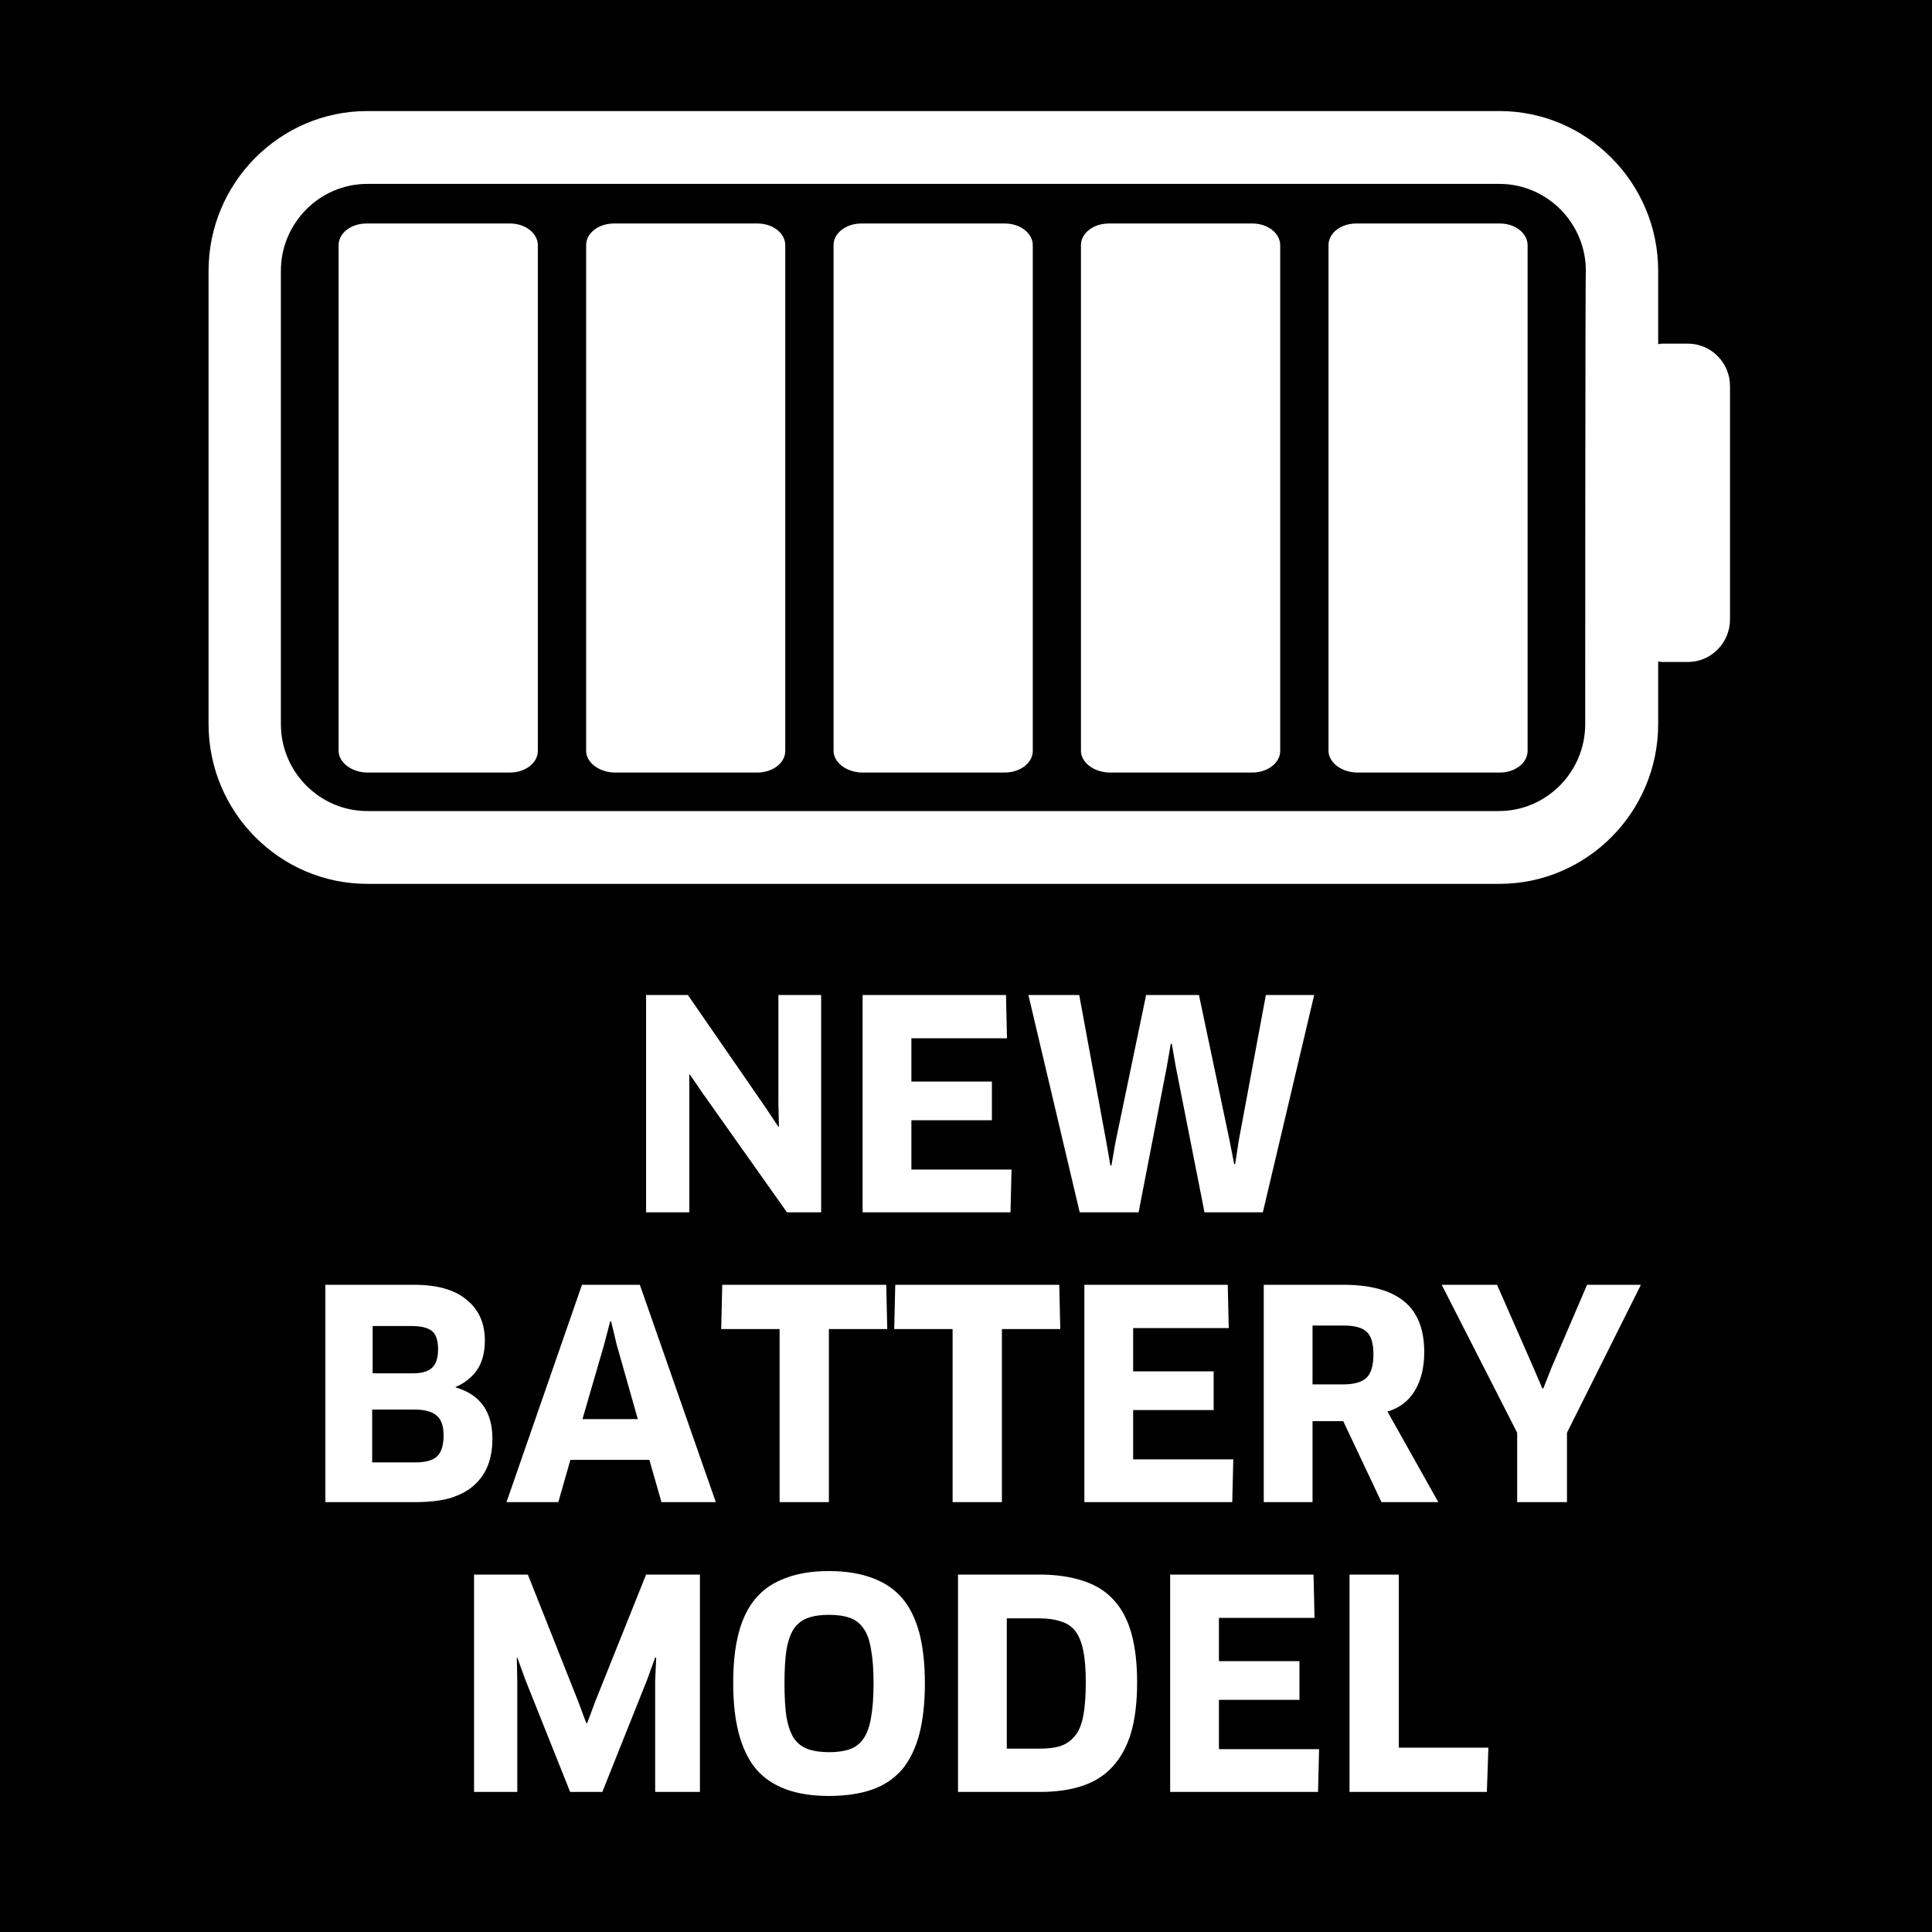
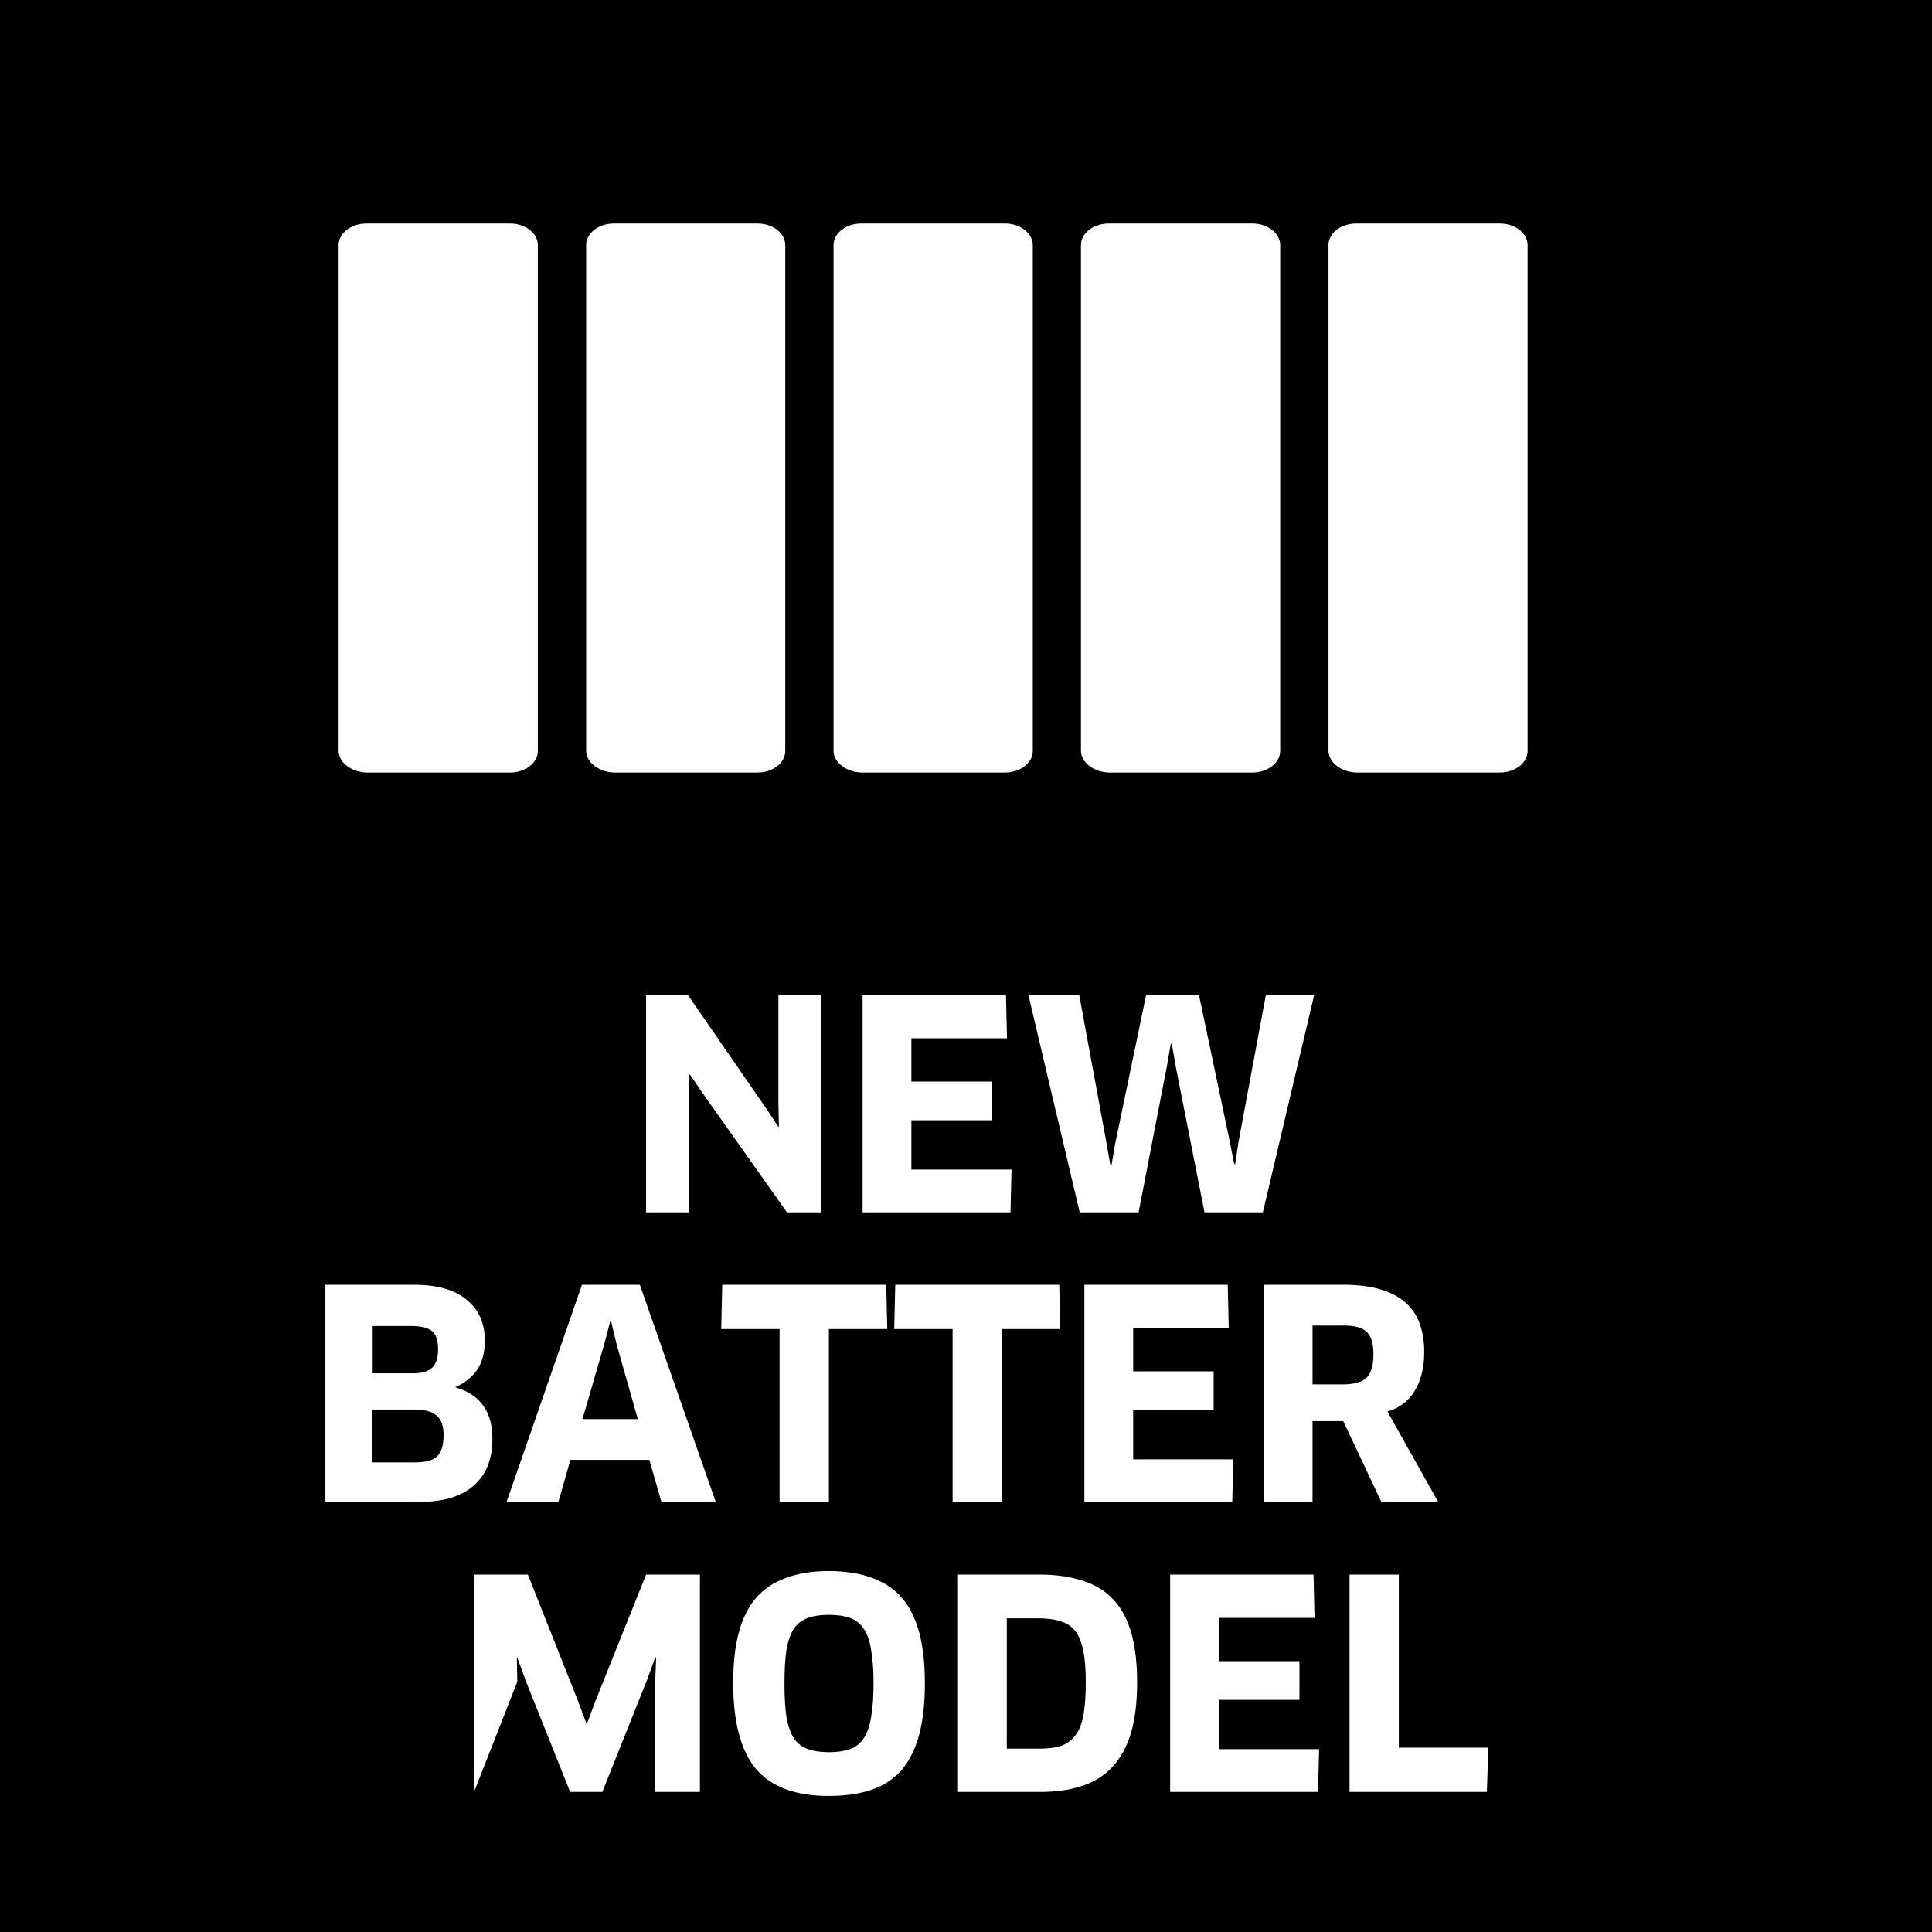
<svg xmlns="http://www.w3.org/2000/svg" width="80" zoomAndPan="magnify" viewBox="0 0 60 60" height="80" preserveAspectRatio="xMidYMid meet" version="1.0">
  <defs>
    <g />
    <clipPath id="e33a06b04e">
      <path d="M 6.477 3.449 L 53.727 3.449 L 53.727 27.449 L 6.477 27.449 Z M 6.477 3.449 " clip-rule="nonzero" />
    </clipPath>
  </defs>
  <rect x="-6" width="72" fill="#ffffff" y="-6" height="72" fill-opacity="1" />
  <rect x="-6" width="72" fill="#ffffff" y="-6" height="72" fill-opacity="1" />
  <rect x="-6" width="72" fill="#000000" y="-6" height="72" fill-opacity="1" />
  <g fill="#ffffff" fill-opacity="1">
    <g transform="translate(19.424, 37.65)">
      <g>
        <path d="M 5.016 0 L 2.406 -3.688 L 2 -4.281 L 1.984 -4.281 L 1.984 0 L 0.641 0 L 0.641 -6.75 L 1.938 -6.75 L 4.344 -3.266 L 4.75 -2.656 L 4.766 -2.672 L 4.75 -3.391 L 4.75 -6.75 L 6.078 -6.75 L 6.078 0 Z M 5.016 0 " />
      </g>
    </g>
  </g>
  <g fill="#ffffff" fill-opacity="1">
    <g transform="translate(26.148, 37.65)">
      <g>
        <path d="M 5.266 -1.328 L 5.234 0 L 0.641 0 L 0.641 -6.75 L 5.094 -6.75 L 5.125 -5.406 L 2.156 -5.406 L 2.156 -4.062 L 4.656 -4.062 L 4.656 -2.859 L 2.156 -2.859 L 2.156 -1.328 Z M 5.266 -1.328 " />
      </g>
    </g>
  </g>
  <g fill="#ffffff" fill-opacity="1">
    <g transform="translate(31.719, 37.65)">
      <g>
        <path d="M 5.516 -6.75 L 6.469 -2.219 L 6.609 -1.5 L 6.641 -1.5 L 6.75 -2.219 L 7.594 -6.75 L 9.094 -6.75 L 7.5 0 L 5.688 0 L 4.797 -4.516 L 4.672 -5.234 L 4.641 -5.234 L 4.516 -4.516 L 3.641 0 L 1.812 0 L 0.219 -6.75 L 1.797 -6.75 L 2.641 -2.172 L 2.766 -1.453 L 2.797 -1.453 L 2.922 -2.172 L 3.875 -6.75 Z M 5.516 -6.75 " />
      </g>
    </g>
  </g>
  <g fill="#ffffff" fill-opacity="1">
    <g transform="translate(9.464, 46.65)">
      <g>
        <path d="M 5.828 -1.969 C 5.828 -1.656 5.781 -1.379 5.688 -1.141 C 5.594 -0.898 5.445 -0.691 5.25 -0.516 C 5.062 -0.348 4.816 -0.219 4.516 -0.125 C 4.211 -0.039 3.848 0 3.422 0 L 0.641 0 L 0.641 -6.75 L 3.391 -6.75 C 4.117 -6.75 4.664 -6.594 5.031 -6.281 C 5.406 -5.977 5.594 -5.555 5.594 -5.016 C 5.594 -4.641 5.508 -4.332 5.344 -4.094 C 5.176 -3.863 4.957 -3.691 4.688 -3.578 L 4.688 -3.562 C 5.445 -3.344 5.828 -2.812 5.828 -1.969 Z M 4.312 -2.078 C 4.312 -2.367 4.238 -2.57 4.094 -2.688 C 3.957 -2.812 3.727 -2.875 3.406 -2.875 L 2.094 -2.875 L 2.094 -1.234 L 3.438 -1.234 C 3.738 -1.234 3.957 -1.289 4.094 -1.406 C 4.238 -1.531 4.312 -1.754 4.312 -2.078 Z M 4.141 -4.75 C 4.141 -5.02 4.078 -5.207 3.953 -5.312 C 3.828 -5.414 3.617 -5.469 3.328 -5.469 L 2.109 -5.469 L 2.109 -4 L 3.359 -4 C 3.629 -4 3.828 -4.055 3.953 -4.172 C 4.078 -4.285 4.141 -4.477 4.141 -4.75 Z M 4.141 -4.75 " />
      </g>
    </g>
  </g>
  <g fill="#ffffff" fill-opacity="1">
    <g transform="translate(15.683, 46.65)">
      <g>
        <path d="M 4.484 -1.312 L 2.031 -1.312 L 1.656 0 L 0.047 0 L 2.391 -6.75 L 4.188 -6.75 L 6.547 0 L 4.859 0 Z M 3.078 -4.891 L 2.406 -2.578 L 4.125 -2.578 L 3.469 -4.891 L 3.297 -5.609 L 3.266 -5.609 Z M 3.078 -4.891 " />
      </g>
    </g>
  </g>
  <g fill="#ffffff" fill-opacity="1">
    <g transform="translate(22.289, 46.65)">
      <g>
        <path d="M 3.453 -5.375 L 3.453 0 L 1.922 0 L 1.922 -5.375 L 0.109 -5.375 L 0.141 -6.75 L 5.234 -6.75 L 5.266 -5.375 Z M 3.453 -5.375 " />
      </g>
    </g>
  </g>
  <g fill="#ffffff" fill-opacity="1">
    <g transform="translate(27.662, 46.65)">
      <g>
        <path d="M 3.453 -5.375 L 3.453 0 L 1.922 0 L 1.922 -5.375 L 0.109 -5.375 L 0.141 -6.75 L 5.234 -6.75 L 5.266 -5.375 Z M 3.453 -5.375 " />
      </g>
    </g>
  </g>
  <g fill="#ffffff" fill-opacity="1">
    <g transform="translate(33.035, 46.65)">
      <g>
        <path d="M 5.266 -1.328 L 5.234 0 L 0.641 0 L 0.641 -6.75 L 5.094 -6.75 L 5.125 -5.406 L 2.156 -5.406 L 2.156 -4.062 L 4.656 -4.062 L 4.656 -2.859 L 2.156 -2.859 L 2.156 -1.328 Z M 5.266 -1.328 " />
      </g>
    </g>
  </g>
  <g fill="#ffffff" fill-opacity="1">
    <g transform="translate(38.606, 46.65)">
      <g>
        <path d="M 5.625 -4.656 C 5.625 -4.176 5.523 -3.773 5.328 -3.453 C 5.141 -3.141 4.859 -2.926 4.484 -2.812 L 6.062 0 L 4.297 0 L 3.109 -2.516 L 2.156 -2.516 L 2.156 0 L 0.641 0 L 0.641 -6.75 L 3.109 -6.75 C 3.953 -6.75 4.582 -6.578 5 -6.234 C 5.414 -5.898 5.625 -5.375 5.625 -4.656 Z M 4.047 -4.594 C 4.047 -4.938 3.973 -5.172 3.828 -5.297 C 3.691 -5.422 3.457 -5.484 3.125 -5.484 L 2.156 -5.484 L 2.156 -3.656 L 3.094 -3.656 C 3.426 -3.656 3.664 -3.719 3.812 -3.844 C 3.969 -3.977 4.047 -4.227 4.047 -4.594 Z M 4.047 -4.594 " />
      </g>
    </g>
  </g>
  <g fill="#ffffff" fill-opacity="1">
    <g transform="translate(44.726, 46.65)">
      <g>
-         <path d="M 1.766 -6.75 L 2.891 -4.188 L 3.172 -3.531 L 3.203 -3.531 L 3.469 -4.203 L 4.562 -6.75 L 6.234 -6.75 L 3.938 -2.156 L 3.938 0 L 2.391 0 L 2.391 -2.156 L 0.047 -6.75 Z M 1.766 -6.75 " />
-       </g>
+         </g>
    </g>
  </g>
  <g fill="#ffffff" fill-opacity="1">
    <g transform="translate(14.081, 55.65)">
      <g>
-         <path d="M 2.312 -6.75 L 3.875 -2.812 L 4.125 -2.141 L 4.156 -2.141 L 4.406 -2.812 L 5.984 -6.75 L 7.656 -6.75 L 7.656 0 L 6.266 0 L 6.266 -3.438 L 6.297 -4.172 L 6.266 -4.172 L 6.016 -3.484 L 4.625 0 L 3.625 0 L 2.234 -3.484 L 1.984 -4.172 L 1.969 -4.156 L 1.984 -3.422 L 1.984 0 L 0.641 0 L 0.641 -6.75 Z M 2.312 -6.75 " />
+         <path d="M 2.312 -6.75 L 3.875 -2.812 L 4.125 -2.141 L 4.156 -2.141 L 4.406 -2.812 L 5.984 -6.75 L 7.656 -6.75 L 7.656 0 L 6.266 0 L 6.266 -3.438 L 6.297 -4.172 L 6.266 -4.172 L 6.016 -3.484 L 4.625 0 L 3.625 0 L 2.234 -3.484 L 1.984 -4.172 L 1.969 -4.156 L 1.984 -3.422 L 0.641 0 L 0.641 -6.75 Z M 2.312 -6.75 " />
      </g>
    </g>
  </g>
  <g fill="#ffffff" fill-opacity="1">
    <g transform="translate(22.379, 55.65)">
      <g>
        <path d="M 6.344 -3.375 C 6.344 -2.758 6.285 -2.234 6.172 -1.797 C 6.055 -1.359 5.879 -0.992 5.641 -0.703 C 5.398 -0.422 5.094 -0.211 4.719 -0.078 C 4.344 0.055 3.891 0.125 3.359 0.125 C 2.328 0.125 1.57 -0.156 1.094 -0.719 C 0.625 -1.289 0.391 -2.176 0.391 -3.375 C 0.391 -3.977 0.445 -4.5 0.562 -4.938 C 0.676 -5.375 0.852 -5.734 1.094 -6.016 C 1.332 -6.297 1.641 -6.504 2.016 -6.641 C 2.391 -6.785 2.836 -6.859 3.359 -6.859 C 3.891 -6.859 4.344 -6.785 4.719 -6.641 C 5.094 -6.504 5.398 -6.297 5.641 -6.016 C 5.879 -5.734 6.055 -5.375 6.172 -4.938 C 6.285 -4.5 6.344 -3.977 6.344 -3.375 Z M 4.75 -3.375 C 4.75 -3.801 4.723 -4.148 4.672 -4.422 C 4.629 -4.703 4.551 -4.922 4.438 -5.078 C 4.332 -5.234 4.191 -5.344 4.016 -5.406 C 3.836 -5.469 3.617 -5.5 3.359 -5.5 C 3.109 -5.5 2.895 -5.469 2.719 -5.406 C 2.539 -5.344 2.395 -5.234 2.281 -5.078 C 2.176 -4.922 2.098 -4.703 2.047 -4.422 C 2.004 -4.148 1.984 -3.801 1.984 -3.375 C 1.984 -2.945 2.004 -2.594 2.047 -2.312 C 2.098 -2.039 2.176 -1.82 2.281 -1.656 C 2.395 -1.5 2.539 -1.391 2.719 -1.328 C 2.895 -1.266 3.113 -1.234 3.375 -1.234 C 3.625 -1.234 3.836 -1.266 4.016 -1.328 C 4.191 -1.391 4.332 -1.5 4.438 -1.656 C 4.551 -1.82 4.629 -2.039 4.672 -2.312 C 4.723 -2.594 4.75 -2.945 4.75 -3.375 Z M 4.75 -3.375 " />
      </g>
    </g>
  </g>
  <g fill="#ffffff" fill-opacity="1">
    <g transform="translate(29.111, 55.65)">
      <g>
        <path d="M 6.203 -3.406 C 6.203 -2.789 6.141 -2.27 6.016 -1.844 C 5.891 -1.414 5.695 -1.062 5.438 -0.781 C 5.188 -0.508 4.875 -0.312 4.5 -0.188 C 4.125 -0.062 3.688 0 3.188 0 L 0.641 0 L 0.641 -6.75 L 3.172 -6.75 C 3.703 -6.75 4.16 -6.68 4.547 -6.547 C 4.93 -6.422 5.242 -6.223 5.484 -5.953 C 5.734 -5.68 5.914 -5.332 6.031 -4.906 C 6.145 -4.488 6.203 -3.988 6.203 -3.406 Z M 4.609 -3.406 C 4.609 -3.812 4.582 -4.141 4.531 -4.391 C 4.477 -4.648 4.395 -4.852 4.281 -5 C 4.164 -5.145 4.016 -5.242 3.828 -5.297 C 3.648 -5.359 3.426 -5.391 3.156 -5.391 L 2.156 -5.391 L 2.156 -1.344 L 3.156 -1.344 C 3.414 -1.344 3.633 -1.367 3.812 -1.422 C 4 -1.484 4.148 -1.586 4.266 -1.734 C 4.391 -1.879 4.477 -2.086 4.531 -2.359 C 4.582 -2.629 4.609 -2.977 4.609 -3.406 Z M 4.609 -3.406 " />
      </g>
    </g>
  </g>
  <g fill="#ffffff" fill-opacity="1">
    <g transform="translate(35.699, 55.65)">
      <g>
        <path d="M 5.266 -1.328 L 5.234 0 L 0.641 0 L 0.641 -6.75 L 5.094 -6.75 L 5.125 -5.406 L 2.156 -5.406 L 2.156 -4.062 L 4.656 -4.062 L 4.656 -2.859 L 2.156 -2.859 L 2.156 -1.328 Z M 5.266 -1.328 " />
      </g>
    </g>
  </g>
  <g fill="#ffffff" fill-opacity="1">
    <g transform="translate(41.27, 55.65)">
      <g>
        <path d="M 4.953 -1.375 L 4.906 0 L 0.641 0 L 0.641 -6.75 L 2.172 -6.75 L 2.172 -1.375 Z M 4.953 -1.375 " />
      </g>
    </g>
  </g>
  <g clip-path="url(#e33a06b04e)">
-     <path fill="#ffffff" d="M 52.414 10.672 L 51.676 10.672 C 51.625 10.672 51.547 10.672 51.496 10.691 L 51.496 8.41 C 51.496 5.68 49.281 3.449 46.566 3.449 L 11.406 3.449 C 8.691 3.449 6.477 5.68 6.477 8.41 L 6.477 22.488 C 6.477 25.219 8.691 27.449 11.406 27.449 L 46.566 27.449 C 49.281 27.449 51.496 25.219 51.496 22.488 L 51.496 20.539 C 51.547 20.559 51.625 20.559 51.676 20.559 L 52.414 20.559 C 53.148 20.559 53.727 19.957 53.727 19.238 L 53.727 11.992 C 53.727 11.27 53.148 10.672 52.414 10.672 Z M 49.23 22.488 C 49.23 23.973 48.027 25.188 46.547 25.188 L 11.406 25.188 C 9.934 25.188 8.723 23.977 8.723 22.488 L 8.723 8.41 C 8.723 6.93 9.926 5.711 11.406 5.711 L 46.566 5.711 C 48.039 5.711 49.25 6.922 49.25 8.41 C 49.23 8.41 49.23 22.488 49.23 22.488 Z M 49.23 22.488 " fill-opacity="1" fill-rule="nonzero" />
-   </g>
+     </g>
  <path fill="#ffffff" d="M 10.516 23.32 L 10.516 7.613 C 10.516 7.23 10.914 6.941 11.379 6.941 L 15.84 6.941 C 16.324 6.941 16.703 7.25 16.703 7.613 L 16.703 23.32 C 16.703 23.699 16.305 23.992 15.84 23.992 L 11.379 23.992 C 10.887 23.973 10.516 23.66 10.516 23.32 Z M 10.516 23.32 " fill-opacity="1" fill-rule="nonzero" />
  <path fill="#ffffff" d="M 18.203 23.32 L 18.203 7.613 C 18.203 7.23 18.598 6.941 19.066 6.941 L 23.523 6.941 C 24.012 6.941 24.387 7.25 24.387 7.613 L 24.387 23.32 C 24.387 23.699 23.992 23.992 23.523 23.992 L 19.066 23.992 C 18.574 23.973 18.203 23.66 18.203 23.32 Z M 18.203 23.32 " fill-opacity="1" fill-rule="nonzero" />
  <path fill="#ffffff" d="M 25.887 23.32 L 25.887 7.613 C 25.887 7.23 26.285 6.941 26.75 6.941 L 31.207 6.941 C 31.695 6.941 32.074 7.25 32.074 7.613 L 32.074 23.32 C 32.074 23.699 31.676 23.992 31.207 23.992 L 26.75 23.992 C 26.258 23.973 25.887 23.66 25.887 23.32 Z M 25.887 23.32 " fill-opacity="1" fill-rule="nonzero" />
  <path fill="#ffffff" d="M 33.57 23.32 L 33.57 7.613 C 33.57 7.23 33.969 6.941 34.438 6.941 L 38.895 6.941 C 39.379 6.941 39.758 7.25 39.758 7.613 L 39.758 23.32 C 39.758 23.699 39.359 23.992 38.895 23.992 L 34.438 23.992 C 33.941 23.973 33.57 23.66 33.57 23.32 Z M 33.57 23.32 " fill-opacity="1" fill-rule="nonzero" />
  <path fill="#ffffff" d="M 41.258 23.32 L 41.258 7.613 C 41.258 7.23 41.652 6.941 42.121 6.941 L 46.578 6.941 C 47.066 6.941 47.441 7.25 47.441 7.613 L 47.441 23.32 C 47.441 23.699 47.047 23.992 46.578 23.992 L 42.121 23.992 C 41.629 23.973 41.258 23.66 41.258 23.32 Z M 41.258 23.32 " fill-opacity="1" fill-rule="nonzero" />
</svg>